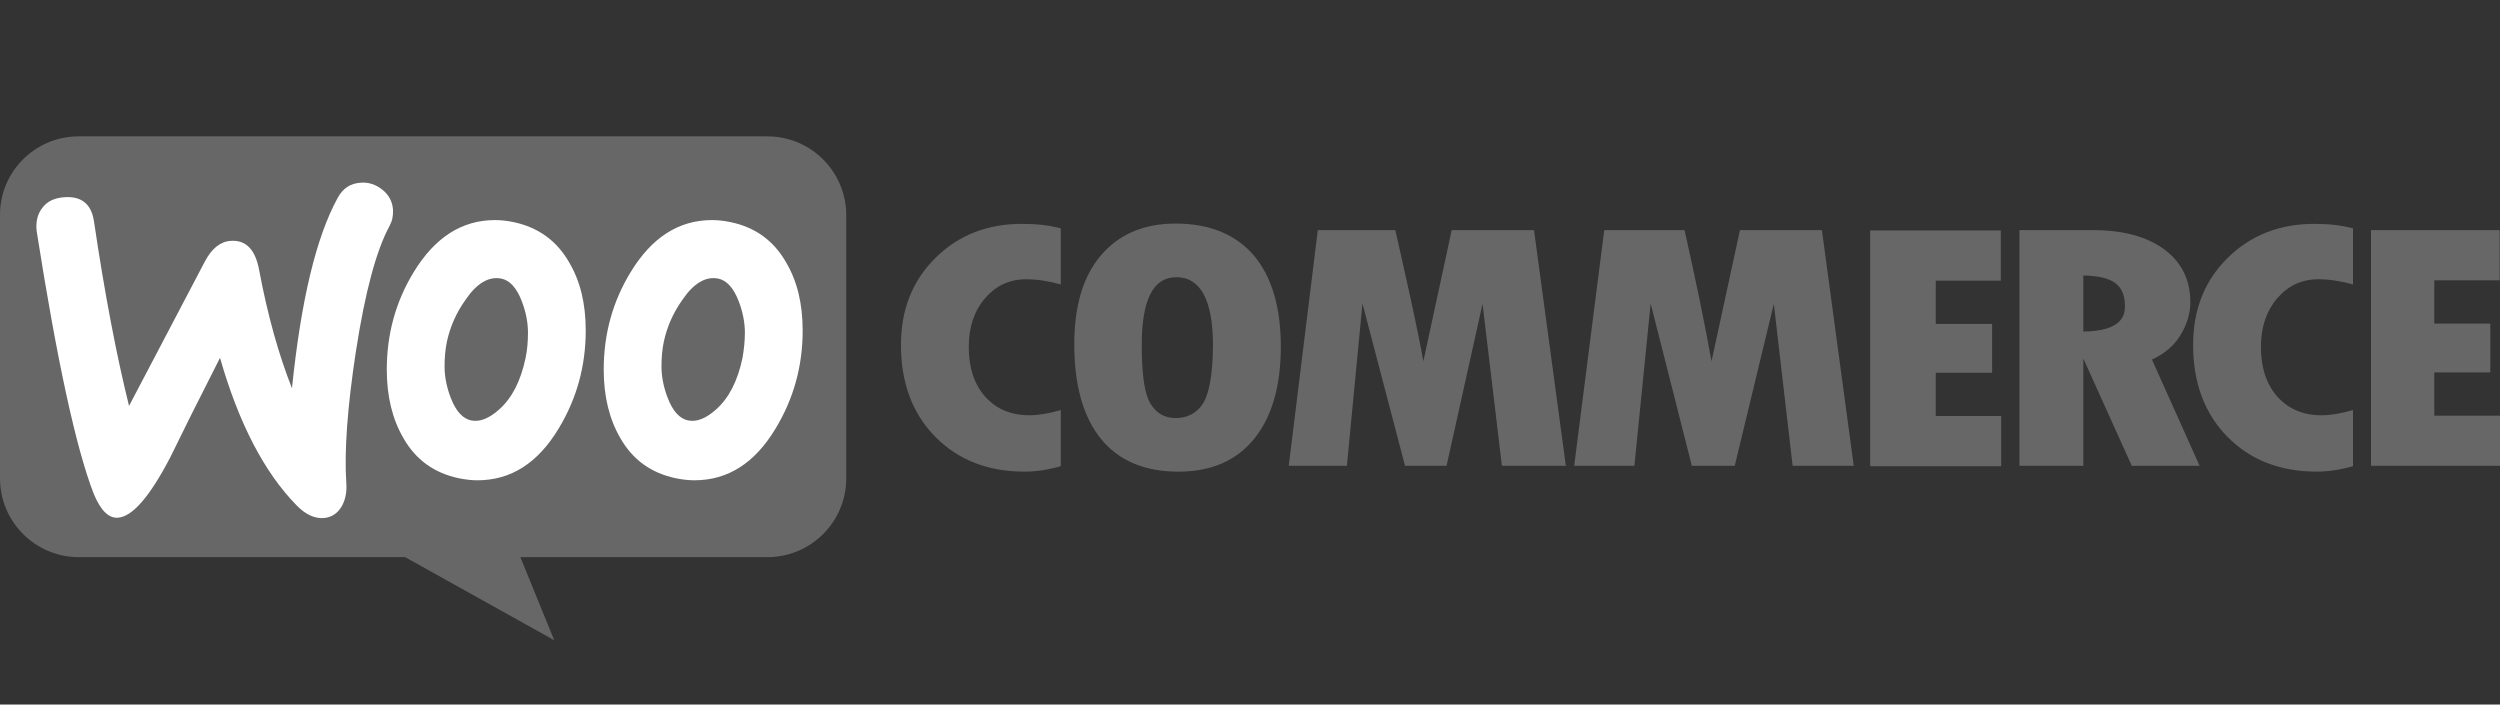
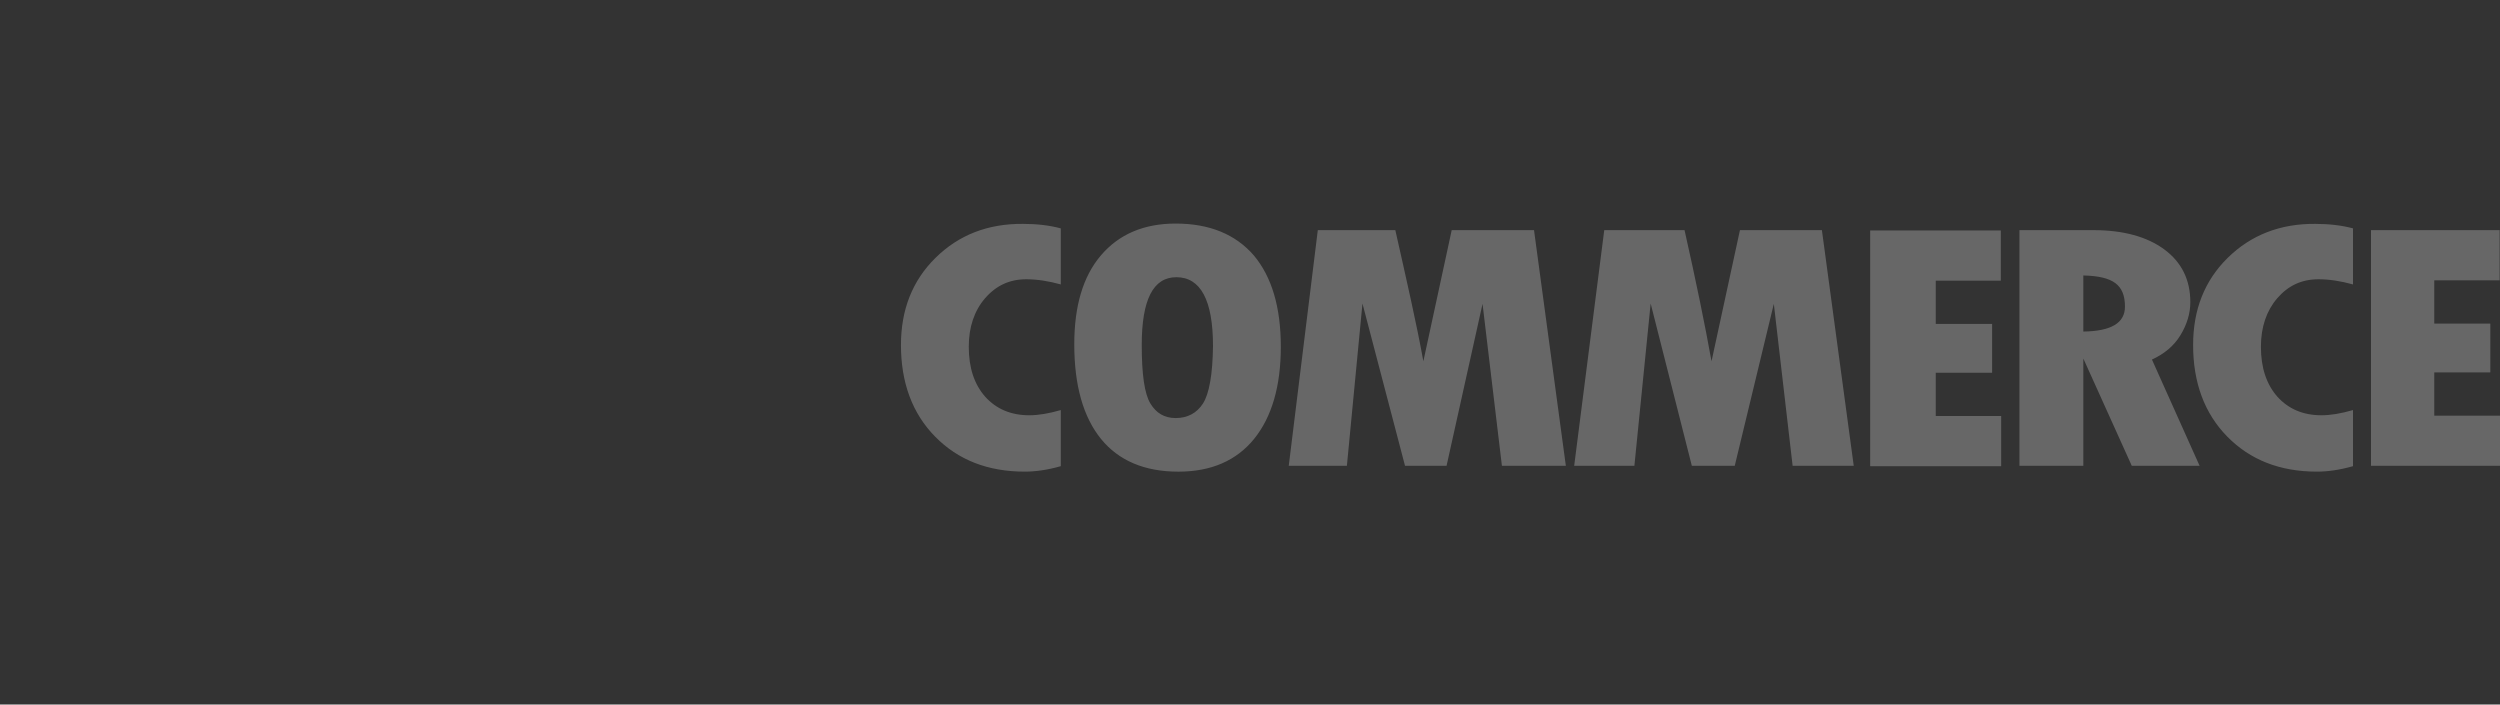
<svg xmlns="http://www.w3.org/2000/svg" width="220" height="62" viewBox="0 0 220 62">
  <rect x="0" y="0" width="220" height="62" fill="#333333" stroke="none" />
-   <path fill="#676767" d="M6.912,12h60.616c3.835,0,6.942,3.105,6.942,6.944v23.144c0,3.838-3.106,6.941-6.942,6.941H45.791 l2.982,7.312l-13.121-7.312H6.942C3.106,49.028,0,45.926,0,42.087V18.944C-0.029,15.136,3.077,12,6.912,12z" />
-   <path fill="#FFF" d="M3.715 18.304c.425-.58 1.066-.884 1.918-.946 1.553-.121 2.435.61 2.648 2.192.943 6.365 1.979 11.755 3.074 16.172l6.667-12.699c.608-1.158 1.37-1.767 2.283-1.827 1.339-.093 2.163.76 2.497 2.556.761 4.051 1.735 7.493 2.892 10.416.791-7.734 2.131-13.308 4.02-16.75.457-.853 1.125-1.278 2.008-1.339.699-.062 1.34.152 1.918.609.58.458.881 1.034.943 1.735.032.548-.062 1.005-.304 1.462-1.187 2.192-2.159 5.877-2.953 10.994-.76 4.963-1.035 8.831-.853 11.602.061.76-.06 1.433-.365 2.011-.366.668-.913 1.036-1.614 1.096-.791.06-1.614-.305-2.405-1.128-2.831-2.894-5.083-7.218-6.728-12.972-1.981 3.897-3.44 6.822-4.384 8.769-1.796 3.444-3.32 5.208-4.597 5.3-.823.059-1.523-.639-2.132-2.103-1.553-3.988-3.227-11.694-5.022-23.111C3.138 19.55 3.29 18.85 3.715 18.304zM69.173 23.084c-1.097-1.919-2.712-3.077-4.871-3.535-.581-.121-1.128-.182-1.644-.182-2.925 0-5.298 1.523-7.155 4.568-1.584 2.588-2.376 5.451-2.376 8.586 0 2.345.487 4.355 1.462 6.03 1.096 1.918 2.71 3.073 4.871 3.533.579.119 1.126.182 1.646.182 2.953 0 5.327-1.522 7.153-4.566 1.583-2.62 2.375-5.482 2.375-8.618C70.633 26.707 70.147 24.729 69.173 23.084L69.173 23.084zM65.336 31.52c-.427 2.01-1.187 3.502-2.315 4.508-.881.79-1.705 1.125-2.464.971-.731-.15-1.341-.79-1.796-1.976-.366-.944-.55-1.888-.55-2.772 0-.761.06-1.521.213-2.222.275-1.249.792-2.468 1.614-3.625 1.005-1.493 2.07-2.102 3.167-1.888.73.152 1.339.792 1.797 1.98.364.944.548 1.888.548 2.771C65.551 30.057 65.458 30.818 65.336 31.52L65.336 31.52zM50.082 23.084c-1.094-1.919-2.739-3.077-4.87-3.535-.58-.121-1.127-.182-1.644-.182-2.924 0-5.297 1.523-7.155 4.568-1.584 2.588-2.376 5.451-2.376 8.586 0 2.345.486 4.355 1.462 6.03 1.095 1.918 2.71 3.073 4.87 3.533.58.119 1.127.182 1.647.182 2.951 0 5.326-1.522 7.153-4.566 1.583-2.62 2.375-5.482 2.375-8.618C51.545 26.707 51.059 24.729 50.082 23.084L50.082 23.084zM46.247 31.52c-.426 2.01-1.187 3.502-2.314 4.508-.883.79-1.705 1.125-2.464.971-.732-.15-1.341-.79-1.798-1.976-.365-.944-.549-1.888-.549-2.772 0-.761.062-1.521.214-2.222.275-1.249.792-2.468 1.615-3.625 1.005-1.493 2.069-2.102 3.167-1.888.73.152 1.34.792 1.796 1.98.364.944.548 1.888.548 2.771C46.461 30.057 46.399 30.818 46.247 31.52L46.247 31.52z" />
  <path fill="#676767" d="M82.328,22.688c-2.041,2.01-3.044,4.568-3.044,7.674c0,3.319,1.004,6.032,3.015,8.069 c2.007,2.043,4.626,3.073,7.884,3.073c0.943,0,2.01-0.149,3.166-0.481v-4.937c-1.064,0.308-1.979,0.458-2.77,0.458 c-1.614,0-2.893-0.548-3.867-1.616c-0.973-1.095-1.461-2.556-1.461-4.414c0-1.734,0.488-3.168,1.432-4.264 c0.974-1.125,2.163-1.674,3.622-1.674c0.943,0,1.949,0.15,3.044,0.454v-4.932c-1.003-0.273-2.131-0.396-3.317-0.396 C86.924,19.674,84.366,20.68,82.328,22.688z M103.456,19.674c-2.801,0-4.992,0.943-6.576,2.801 c-1.583,1.856-2.344,4.476-2.344,7.826c0,3.622,0.792,6.393,2.344,8.315c1.553,1.915,3.835,2.89,6.818,2.89 c2.893,0,5.116-0.975,6.669-2.89c1.552-1.923,2.345-4.631,2.345-8.103c0-3.472-0.793-6.151-2.377-8.039 C108.724,20.618,106.439,19.674,103.456,19.674z M105.861,35.51c-0.548,0.853-1.369,1.279-2.405,1.279 c-0.974,0-1.705-0.426-2.221-1.279c-0.519-0.854-0.762-2.56-0.762-5.147c0-3.989,1.005-5.969,3.045-5.969 c2.13,0,3.226,2.01,3.226,6.06C106.713,32.95,106.41,34.655,105.861,35.51z M127.75,20.253l-2.495,11.54 c-0.579-3.226-1.46-7.065-2.466-11.54h-6.822l-2.557,20.739h5.116l1.371-14.284l3.746,14.284h3.654l3.167-14.254l1.705,14.254h5.626 l-2.801-20.739H127.75z M153.115,20.253l-2.501,11.54c-0.578-3.226-1.368-7.065-2.374-11.54h-7.066l-2.646,20.739h5.298 l1.432-14.284l3.624,14.284h3.775l3.44-14.254l1.654,14.254h5.378l-2.802-20.739H153.115z M170.346,32.799h4.96v-4.294h-4.96v-3.806 h5.725v-4.417h-11.497v20.742h11.528v-4.417h-5.756V32.799z M191.872,29.51c0.576-0.943,0.877-1.919,0.877-2.925 c0-1.949-0.761-3.501-2.278-4.627c-1.523-1.128-3.624-1.706-6.243-1.706h-6.517v20.74h5.622V31.55l0,0l4.264,9.442h5.969 l-4.195-9.352C190.438,31.154,191.294,30.455,191.872,29.51z M183.333,29.176v-4.935c1.338,0.031,2.231,0.243,2.813,0.67 c0.577,0.426,0.851,1.097,0.851,2.07C186.997,28.414,185.798,29.144,183.333,29.176z M196.041,22.688 c-2.042,2.01-3.047,4.568-3.047,7.674c0,3.319,1.006,6.032,3.015,8.069c2.011,2.043,4.629,3.073,7.885,3.073 c0.945,0,2.009-0.149,3.17-0.481v-4.937c-1.068,0.308-1.978,0.458-2.773,0.458c-1.611,0-2.892-0.548-3.865-1.616 c-0.974-1.095-1.465-2.556-1.465-4.414c0-1.734,0.491-3.168,1.434-4.264c0.973-1.125,2.159-1.674,3.624-1.674 c0.941,0,1.945,0.15,3.046,0.454v-4.932c-1.005-0.273-2.133-0.396-3.323-0.396C200.67,19.674,198.082,20.68,196.041,22.688z M214.217,36.544v-3.775h4.931v-4.293h-4.931v-3.807h5.751v-4.416h-11.321v20.74H220v-4.417h-5.783V36.544z" />
</svg>